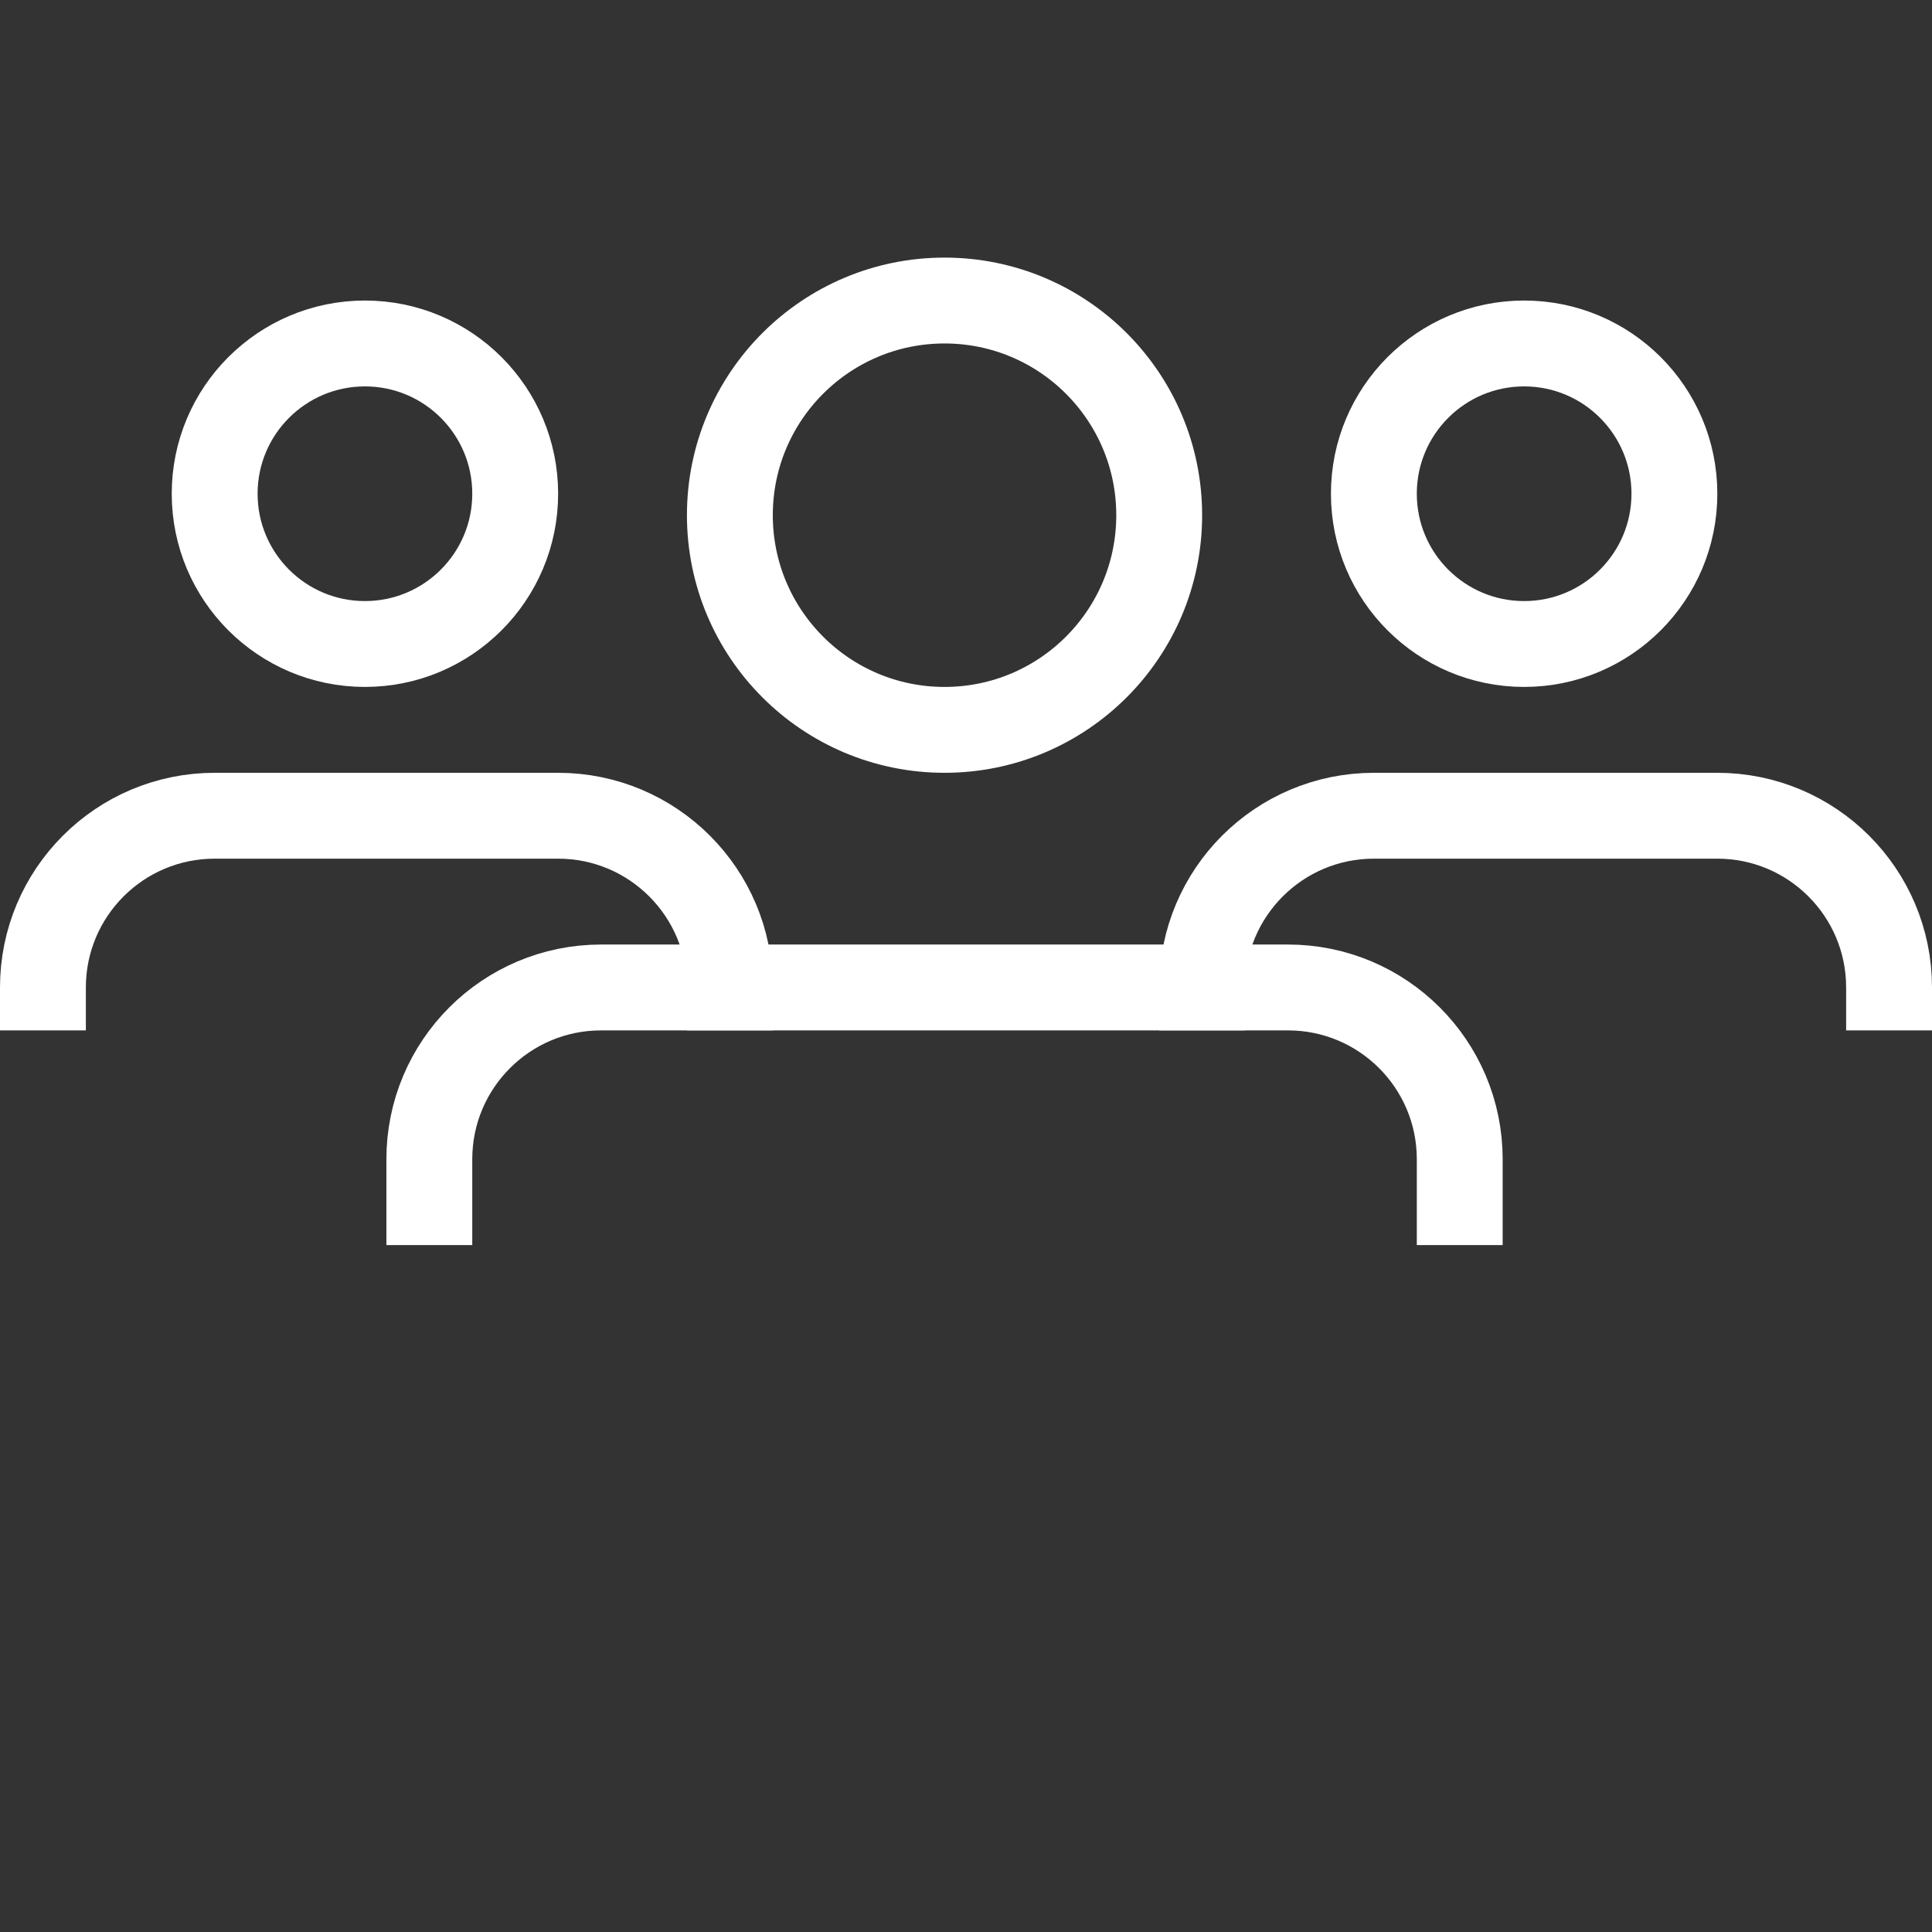
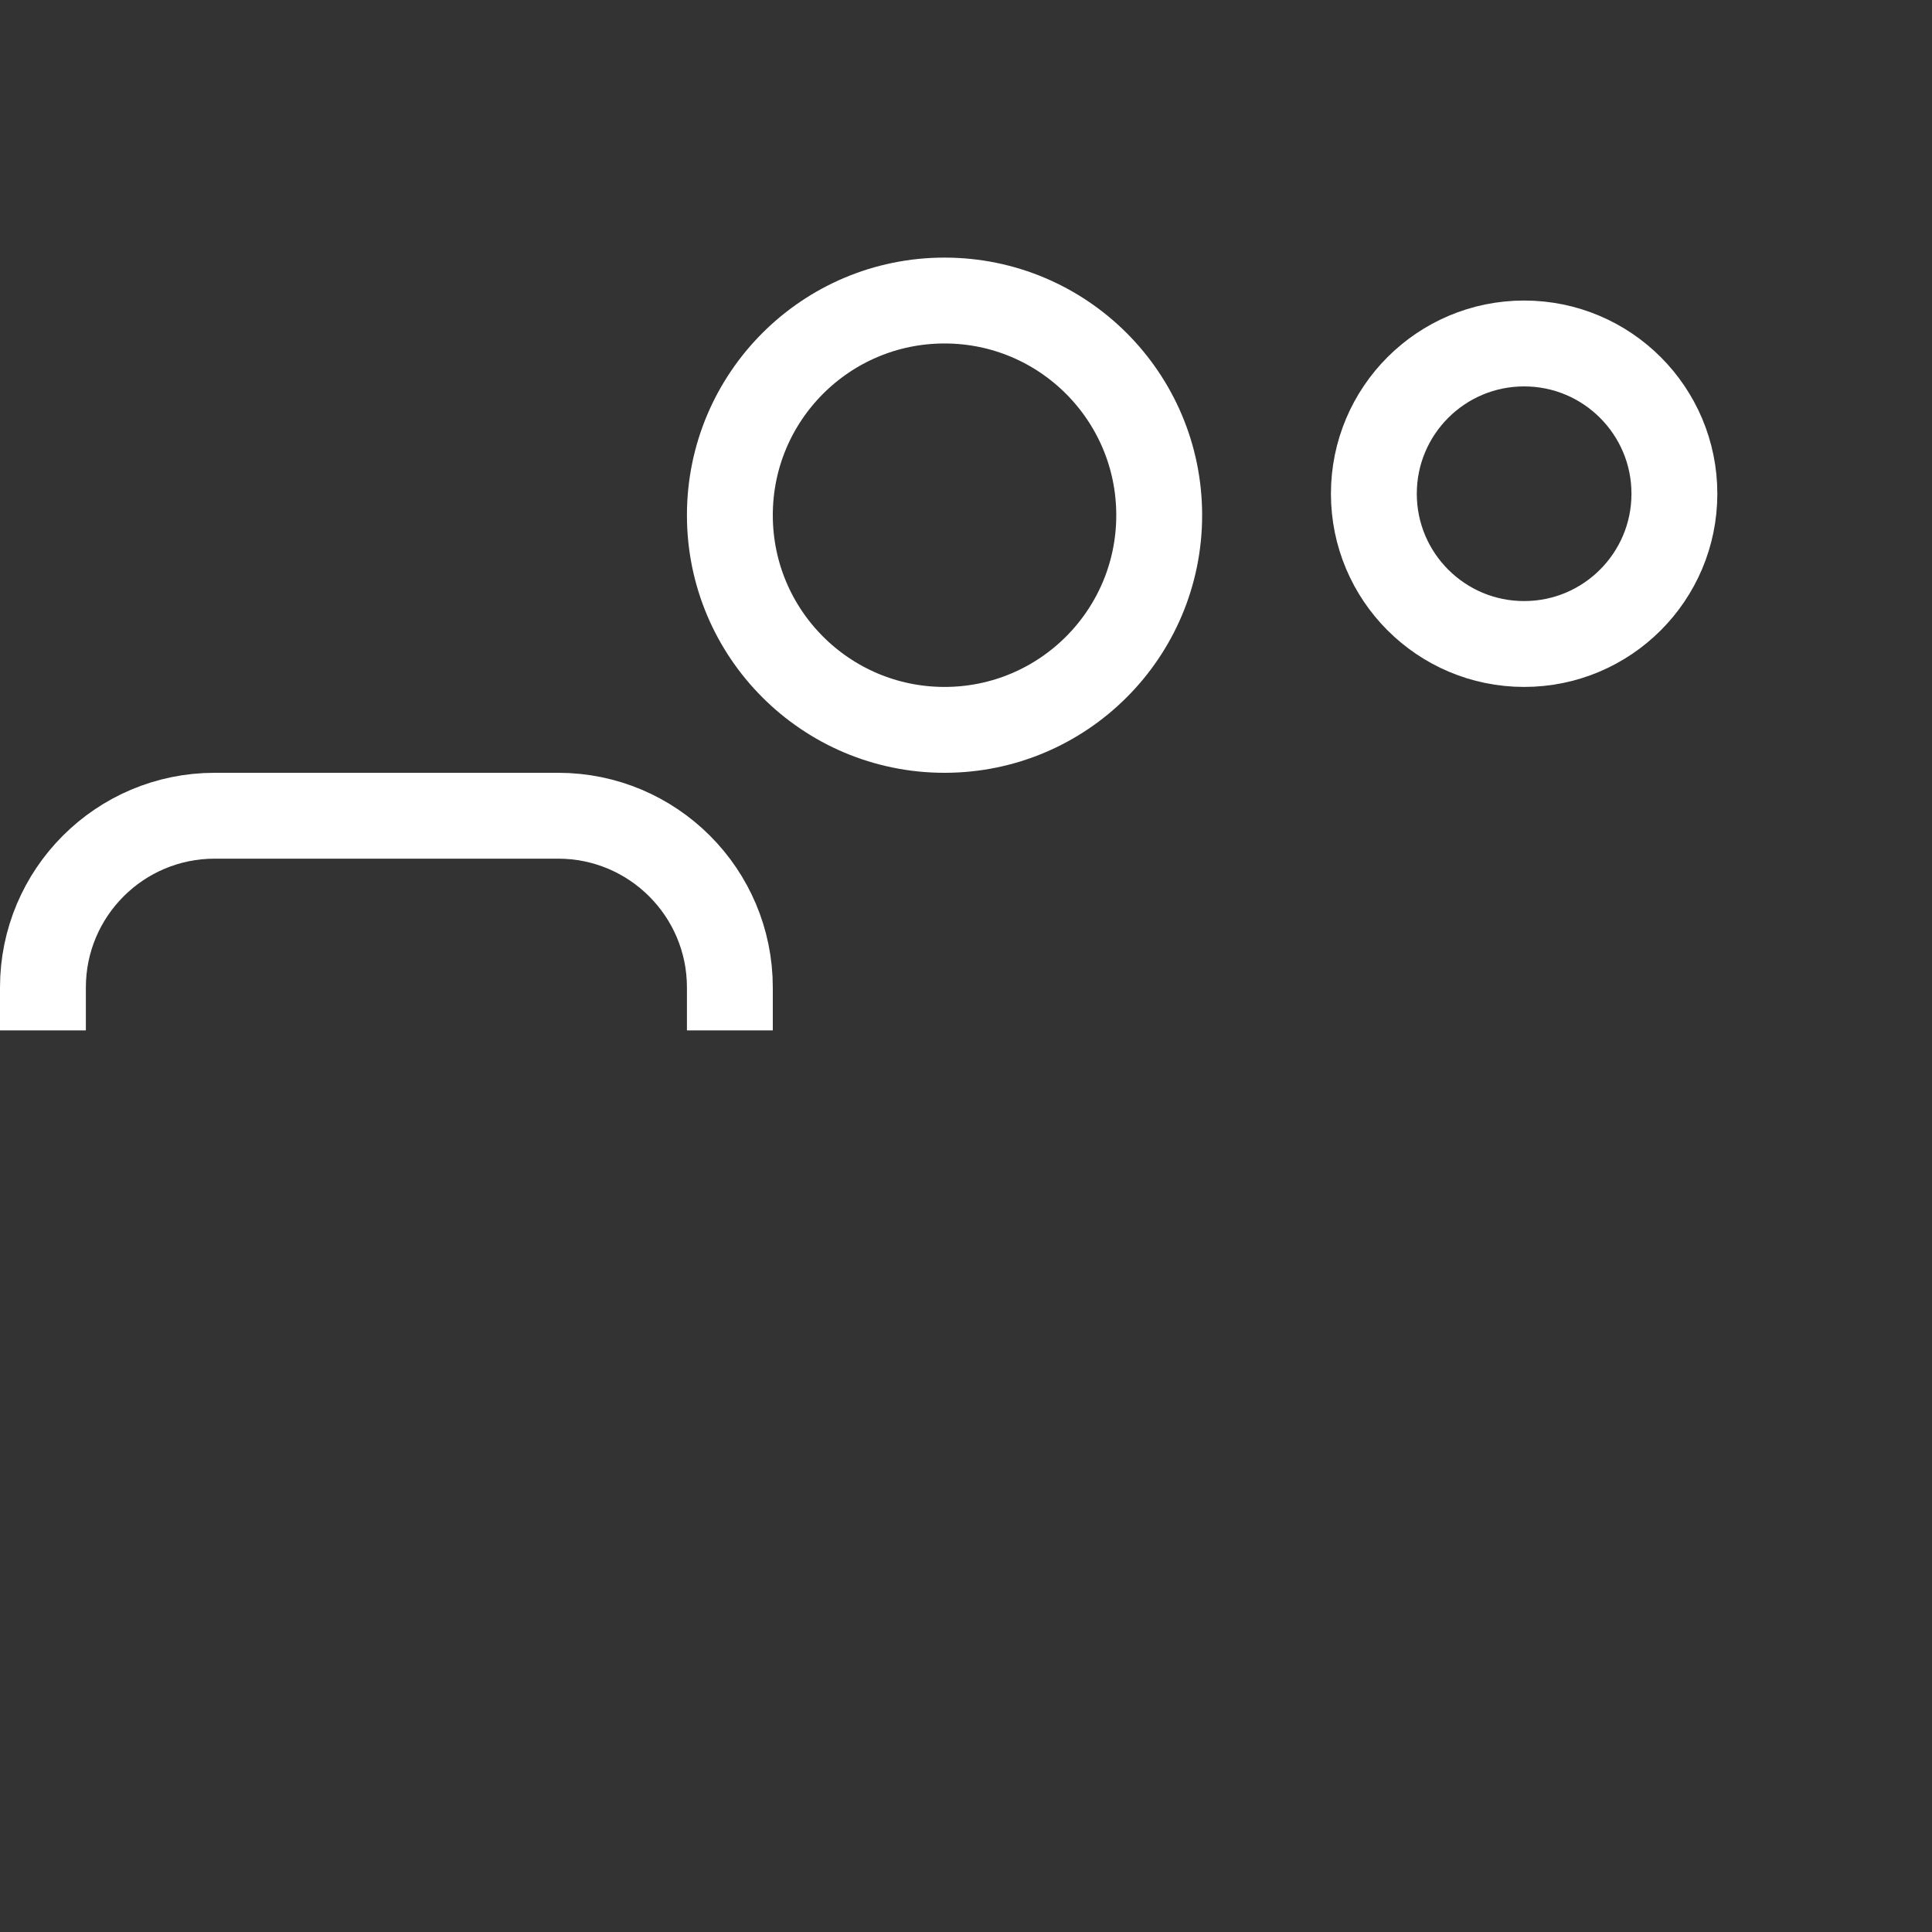
<svg xmlns="http://www.w3.org/2000/svg" width="45" height="45" viewBox="0 0 45 45" fill="none">
  <rect x="0" y="0" width="45" height="45" fill="#333333" stroke="none" />
  <circle cx="22" cy="12" r="5" stroke="white" stroke-width="2" />
-   <path d="M10 29V27C10 24.791 11.791 23 14 23H30C32.209 23 34 24.791 34 27V29" stroke="white" stroke-width="2" stroke-linejoin="round" />
-   <circle cx="8.5" cy="11.5" r="3.5" stroke="white" stroke-width="2" />
  <circle cx="35.5" cy="11.5" r="3.5" stroke="white" stroke-width="2" />
  <path d="M1 24V23C1 20.791 2.791 19 5 19H13C15.209 19 17 20.791 17 23V24" stroke="white" stroke-width="2" stroke-linejoin="round" />
-   <path d="M28 24V23C28 20.791 29.791 19 32 19H40C42.209 19 44 20.791 44 23V24" stroke="white" stroke-width="2" stroke-linejoin="round" />
</svg>